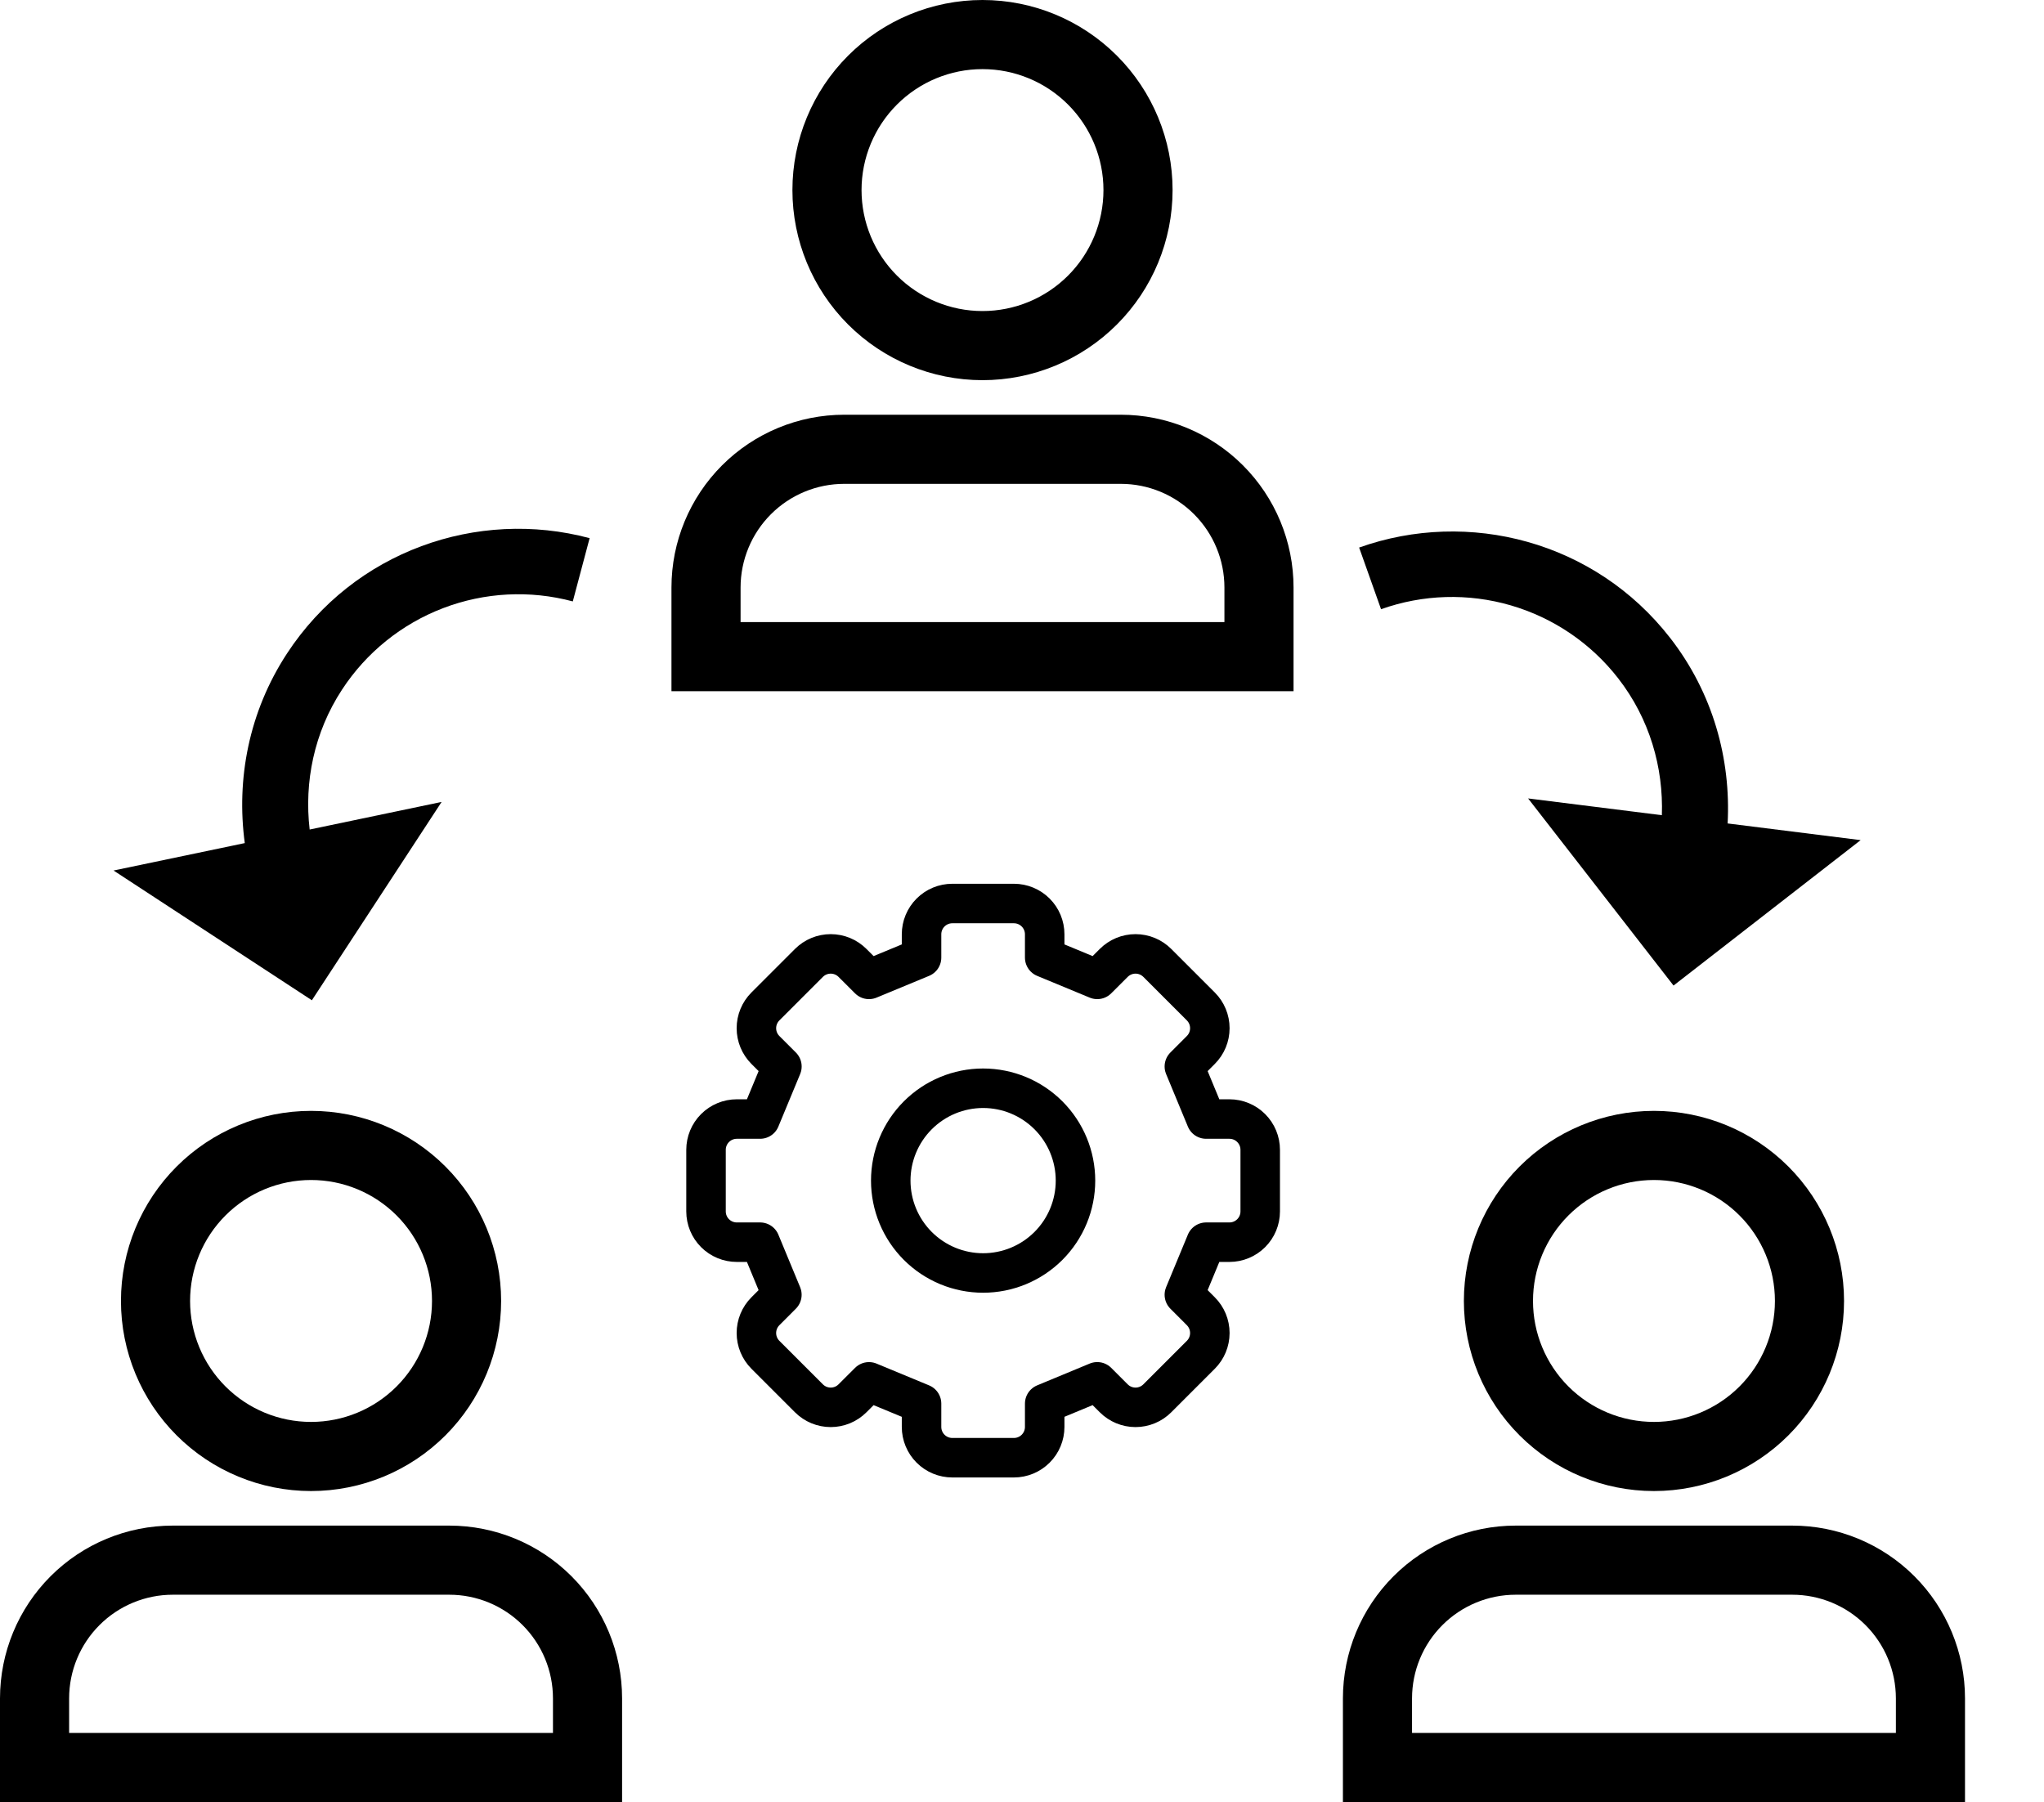
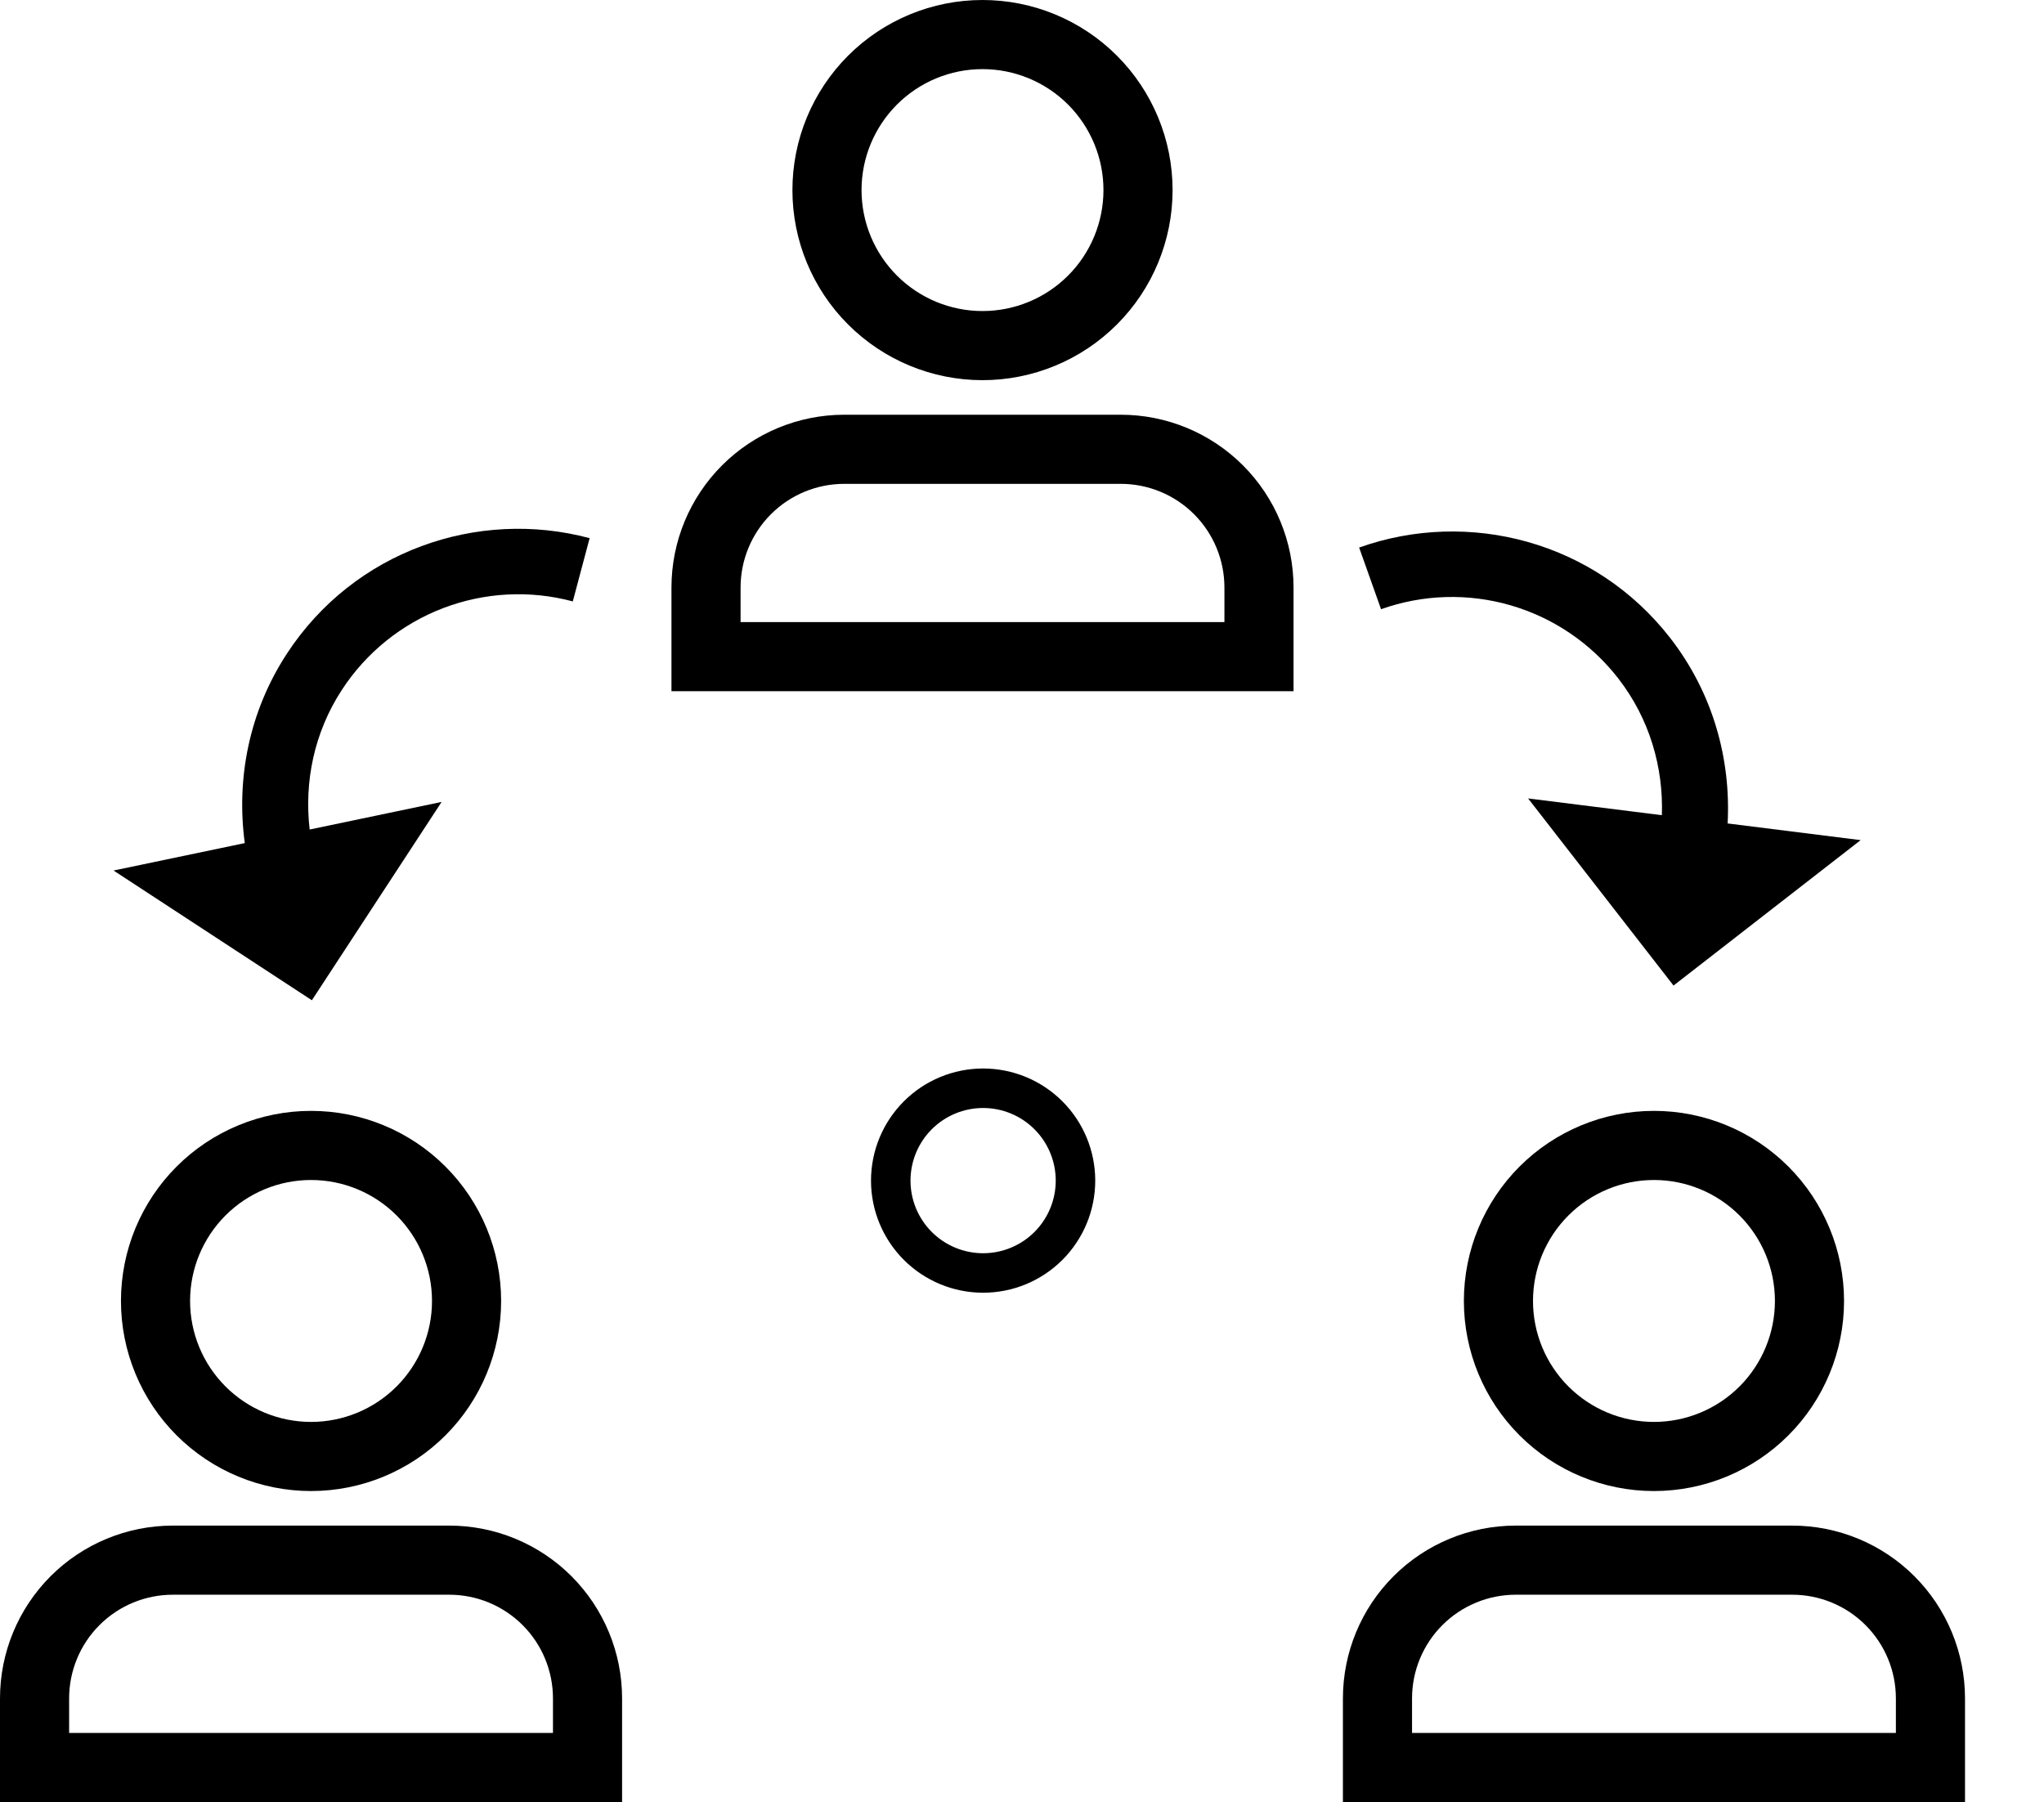
<svg xmlns="http://www.w3.org/2000/svg" width="414" height="365" viewBox="0 0 414 365" fill="none">
  <g clip-path="url(#clip0_90_142)">
    <path d="M349.921 166.783C350.604 153.755 346.96 140.376 338.287 129.216C323.068 109.634 297.446 103.001 275.285 110.903L279.724 123.394C288.186 120.374 297.385 120.102 306.01 122.616C314.635 125.131 322.247 130.304 327.759 137.398C334.142 145.61 336.935 155.463 336.6 165.113L309.507 161.716L338.963 199.617L376.864 170.161L349.921 166.783Z" fill="black" />
  </g>
  <path d="M49.578 170.762C47.839 157.833 50.383 144.201 58.121 132.374C71.698 111.62 96.696 102.926 119.426 109L116.016 121.811C107.337 119.488 98.147 119.965 89.754 123.172C81.362 126.379 74.196 132.154 69.279 139.673C63.585 148.376 61.601 158.423 62.72 168.014L89.446 162.426L63.169 202.596L23 176.318L49.578 170.762Z" fill="black" />
  <path d="M199 14C192.502 14 186.271 16.581 181.676 21.176C177.081 25.77 174.5 32.002 174.5 38.5C174.5 44.998 177.081 51.23 181.676 55.824C186.271 60.419 192.502 63 199 63C205.498 63 211.729 60.419 216.324 55.824C220.919 51.23 223.5 44.998 223.5 38.5C223.5 32.002 220.919 25.77 216.324 21.176C211.729 16.581 205.498 14 199 14ZM160.5 38.5C160.5 28.289 164.556 18.497 171.776 11.276C178.997 4.056 188.789 0 199 0C209.211 0 219.003 4.056 226.224 11.276C233.444 18.497 237.5 28.289 237.5 38.5C237.5 48.711 233.444 58.504 226.224 65.724C219.003 72.944 209.211 77 199 77C188.789 77 178.997 72.944 171.776 65.724C164.556 58.504 160.5 48.711 160.5 38.5ZM136 119C136 109.717 139.687 100.815 146.251 94.251C152.815 87.688 161.717 84 171 84H227C236.283 84 245.185 87.688 251.749 94.251C258.313 100.815 262 109.717 262 119V140H136V119ZM171 98C165.43 98 160.089 100.212 156.151 104.151C152.212 108.089 150 113.43 150 119V126H248V119C248 113.43 245.788 108.089 241.849 104.151C237.911 100.212 232.57 98 227 98H171Z" fill="black" />
  <path d="M335 239C328.502 239 322.271 241.581 317.676 246.176C313.081 250.771 310.5 257.002 310.5 263.5C310.5 269.998 313.081 276.229 317.676 280.824C322.271 285.419 328.502 288 335 288C341.498 288 347.729 285.419 352.324 280.824C356.919 276.229 359.5 269.998 359.5 263.5C359.5 257.002 356.919 250.771 352.324 246.176C347.729 241.581 341.498 239 335 239ZM296.5 263.5C296.5 253.289 300.556 243.497 307.776 236.276C314.997 229.056 324.789 225 335 225C345.211 225 355.003 229.056 362.224 236.276C369.444 243.497 373.5 253.289 373.5 263.5C373.5 273.711 369.444 283.503 362.224 290.724C355.003 297.944 345.211 302 335 302C324.789 302 314.997 297.944 307.776 290.724C300.556 283.503 296.5 273.711 296.5 263.5ZM272 344C272 334.717 275.687 325.815 282.251 319.251C288.815 312.687 297.717 309 307 309H363C372.283 309 381.185 312.687 387.749 319.251C394.313 325.815 398 334.717 398 344V365H272V344ZM307 323C301.43 323 296.089 325.212 292.151 329.151C288.212 333.089 286 338.43 286 344V351H384V344C384 338.43 381.788 333.089 377.849 329.151C373.911 325.212 368.57 323 363 323H307Z" fill="black" />
  <path d="M63 239C56.502 239 50.27 241.581 45.676 246.176C41.081 250.771 38.5 257.002 38.5 263.5C38.5 269.998 41.081 276.229 45.676 280.824C50.27 285.419 56.502 288 63 288C69.498 288 75.73 285.419 80.324 280.824C84.919 276.229 87.5 269.998 87.5 263.5C87.5 257.002 84.919 250.771 80.324 246.176C75.73 241.581 69.498 239 63 239ZM24.5 263.5C24.5 253.289 28.556 243.497 35.776 236.276C42.996 229.056 52.789 225 63 225C73.211 225 83.004 229.056 90.224 236.276C97.444 243.497 101.5 253.289 101.5 263.5C101.5 273.711 97.444 283.503 90.224 290.724C83.004 297.944 73.211 302 63 302C52.789 302 42.996 297.944 35.776 290.724C28.556 283.503 24.5 273.711 24.5 263.5ZM0 344C0 334.717 3.687 325.815 10.251 319.251C16.815 312.687 25.717 309 35 309H91C100.283 309 109.185 312.687 115.749 319.251C122.313 325.815 126 334.717 126 344V365H0V344ZM35 323C29.43 323 24.089 325.212 20.151 329.151C16.212 333.089 14 338.43 14 344V351H112V344C112 338.43 109.788 333.089 105.849 329.151C101.911 325.212 96.57 323 91 323H35Z" fill="black" />
-   <path d="M255.25 245.361V232.889C255.25 231.235 254.593 229.649 253.423 228.479C252.254 227.31 250.668 226.653 249.014 226.653H244.293L239.884 216.008L243.221 212.665C244.39 211.496 245.046 209.91 245.046 208.256C245.046 206.603 244.39 205.017 243.221 203.847L234.403 195.029C233.233 193.86 231.647 193.204 229.994 193.204C228.34 193.204 226.754 193.86 225.585 195.029L222.242 198.366L211.597 193.957V189.236C211.597 187.582 210.94 185.996 209.771 184.827C208.601 183.657 207.015 183 205.361 183H192.889C191.235 183 189.649 183.657 188.479 184.827C187.31 185.996 186.653 187.582 186.653 189.236V193.957L176.008 198.366L172.665 195.029C171.496 193.86 169.91 193.204 168.256 193.204C166.603 193.204 165.017 193.86 163.847 195.029L155.029 203.847C153.86 205.017 153.204 206.603 153.204 208.256C153.204 209.91 153.86 211.496 155.029 212.665L158.372 216.008L153.957 226.653H149.236C147.582 226.653 145.996 227.31 144.827 228.479C143.657 229.649 143 231.235 143 232.889V245.361C143 247.015 143.657 248.601 144.827 249.771C145.996 250.94 147.582 251.597 149.236 251.597H153.957L158.366 262.242L155.029 265.585C153.86 266.754 153.204 268.34 153.204 269.994C153.204 271.647 153.86 273.233 155.029 274.403L163.847 283.221C165.017 284.39 166.603 285.046 168.256 285.046C169.91 285.046 171.496 284.39 172.665 283.221L176.008 279.884L186.653 284.293V289.014C186.653 290.668 187.31 292.254 188.479 293.423C189.649 294.593 191.235 295.25 192.889 295.25H205.361C207.015 295.25 208.601 294.593 209.771 293.423C210.94 292.254 211.597 290.668 211.597 289.014V284.293L222.242 279.878L225.585 283.221C226.754 284.39 228.34 285.046 229.994 285.046C231.647 285.046 233.233 284.39 234.403 283.221L243.221 274.403C244.39 273.233 245.046 271.647 245.046 269.994C245.046 268.34 244.39 266.754 243.221 265.585L239.884 262.242L244.293 251.597H249.014C250.668 251.597 252.254 250.94 253.423 249.771C254.593 248.601 255.25 247.015 255.25 245.361Z" stroke="black" stroke-width="8" stroke-linecap="round" stroke-linejoin="round" />
  <path d="M199.125 257.833C204.087 257.833 208.845 255.862 212.354 252.354C215.862 248.845 217.833 244.087 217.833 239.125C217.833 234.163 215.862 229.405 212.354 225.896C208.845 222.388 204.087 220.417 199.125 220.417C194.163 220.417 189.405 222.388 185.896 225.896C182.388 229.405 180.417 234.163 180.417 239.125C180.417 244.087 182.388 248.845 185.896 252.354C189.405 255.862 194.163 257.833 199.125 257.833Z" stroke="black" stroke-width="8" stroke-linecap="round" stroke-linejoin="round" />
  <defs>
    <clipPath id="clip0_90_142">
      <rect width="128.003" height="128.003" fill="white" transform="translate(335.068 59) rotate(52.146)" />
    </clipPath>
  </defs>
</svg>